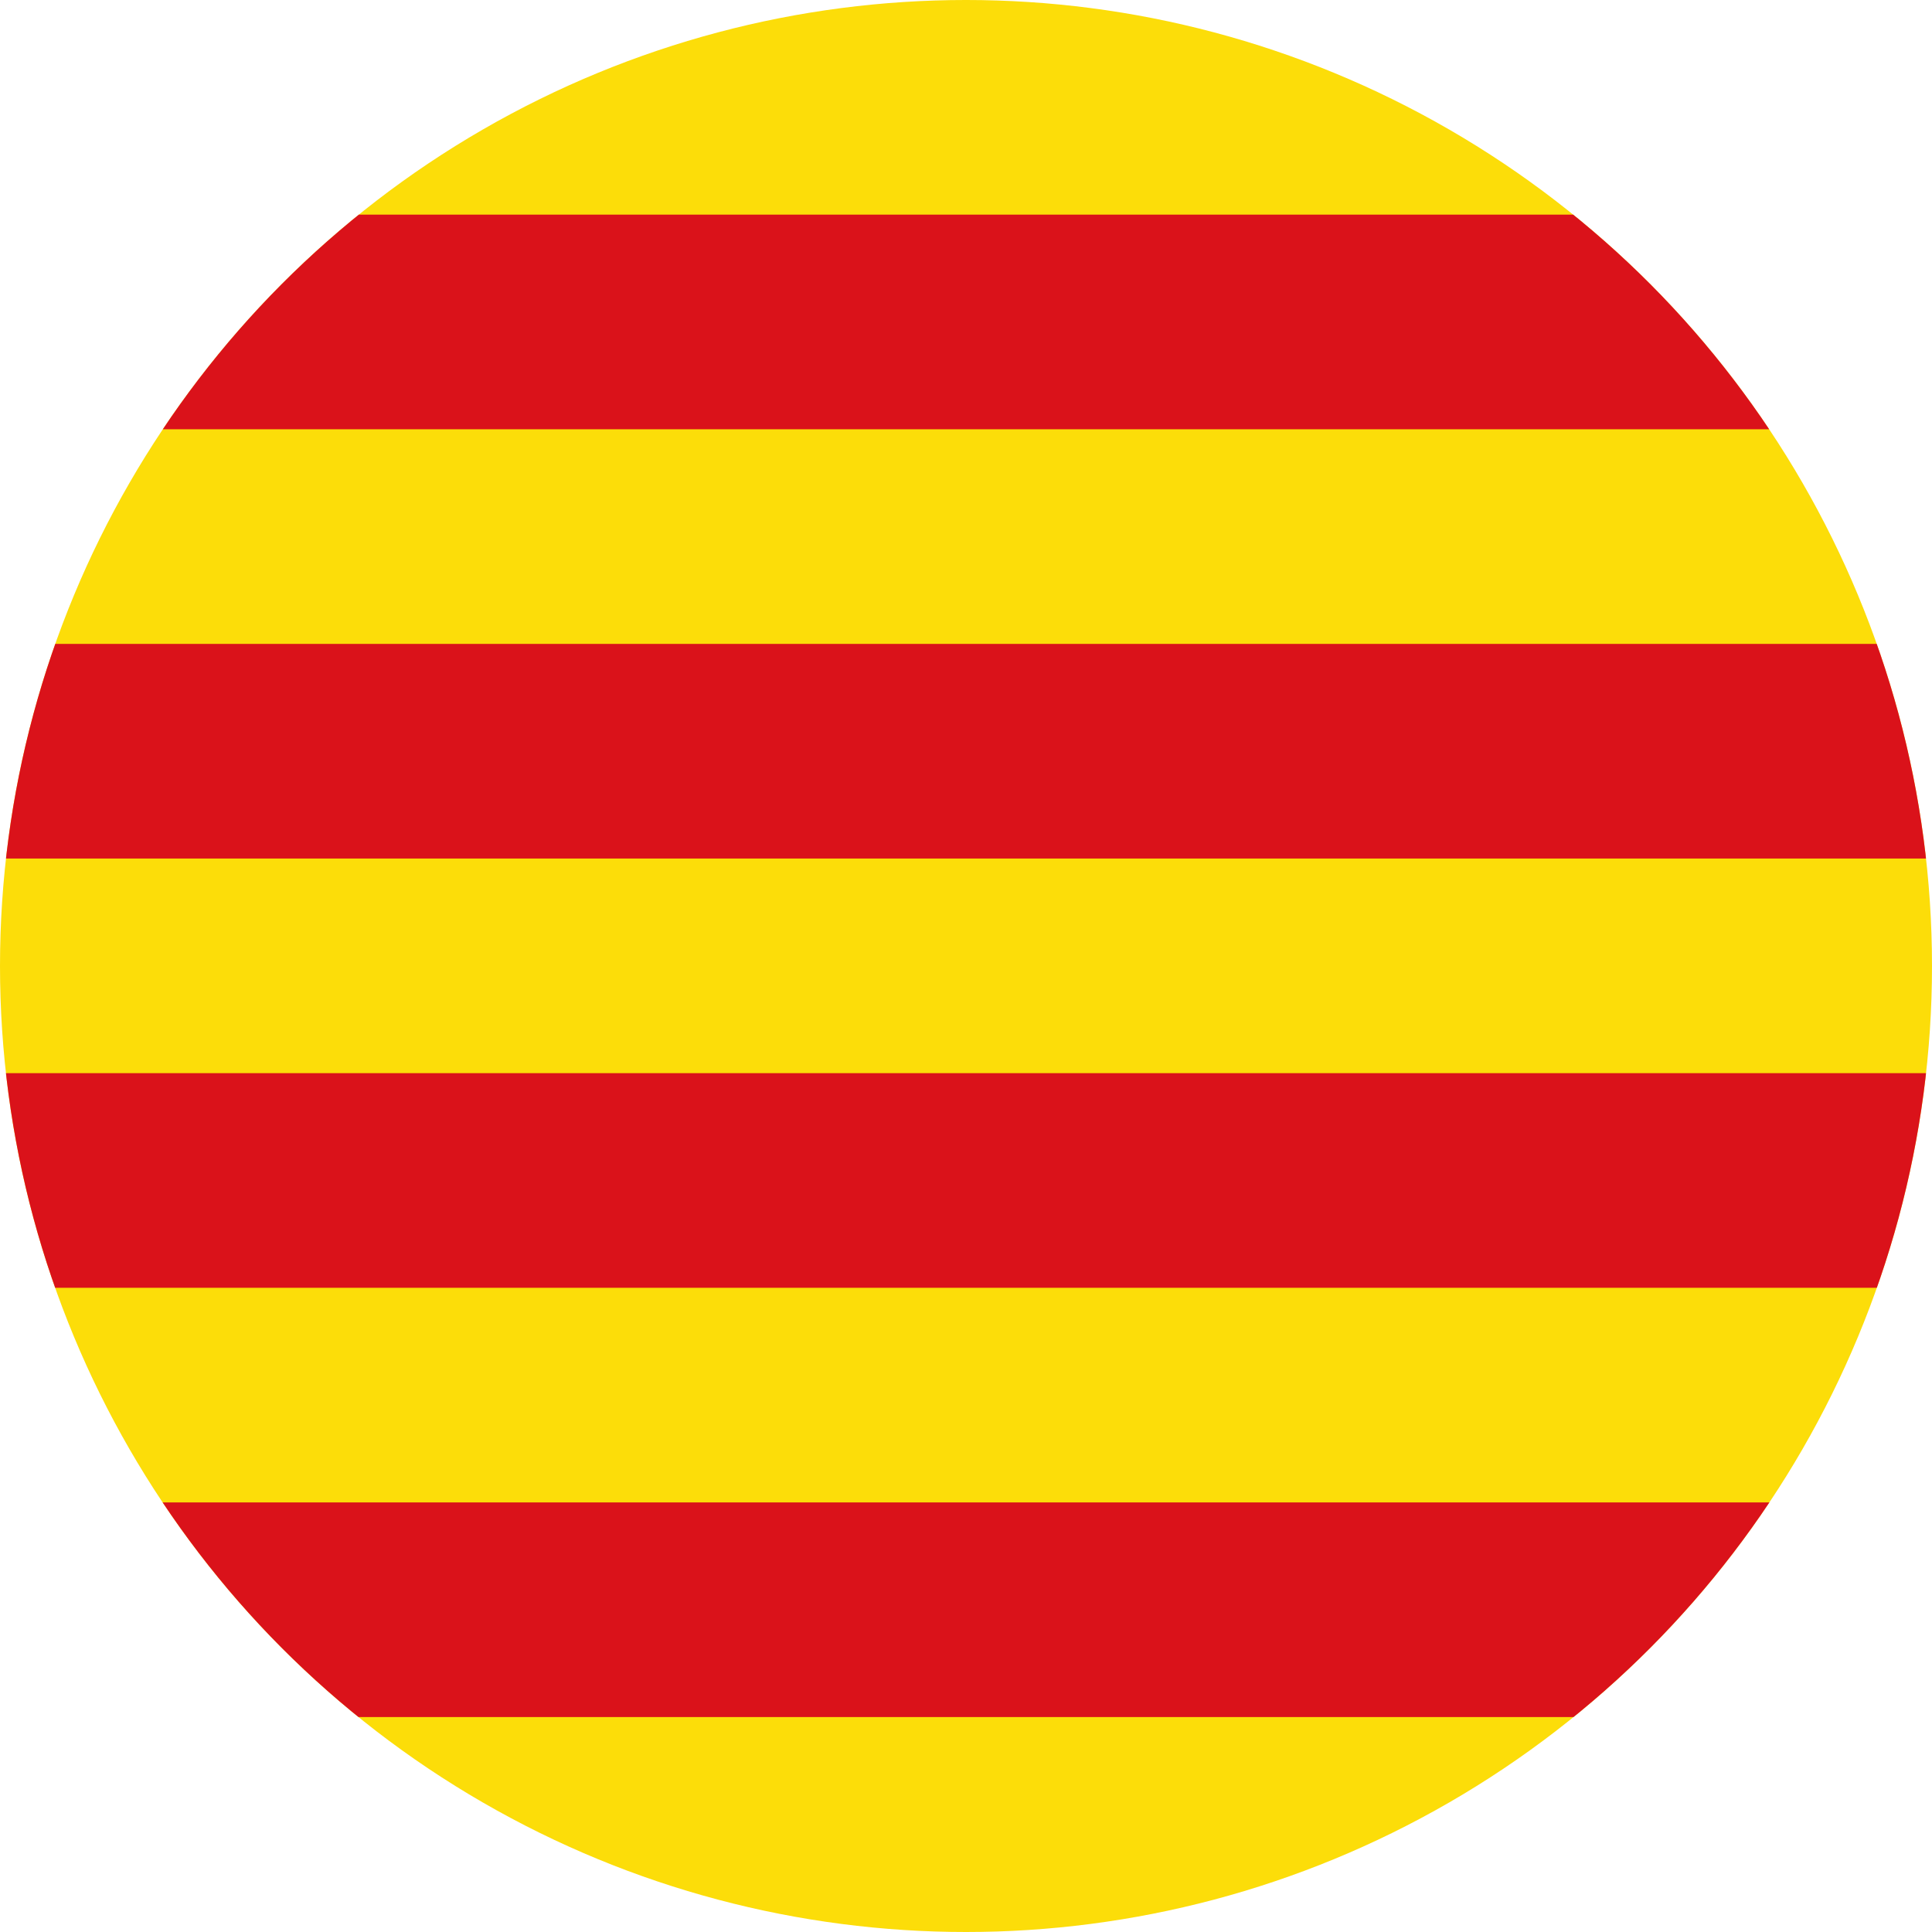
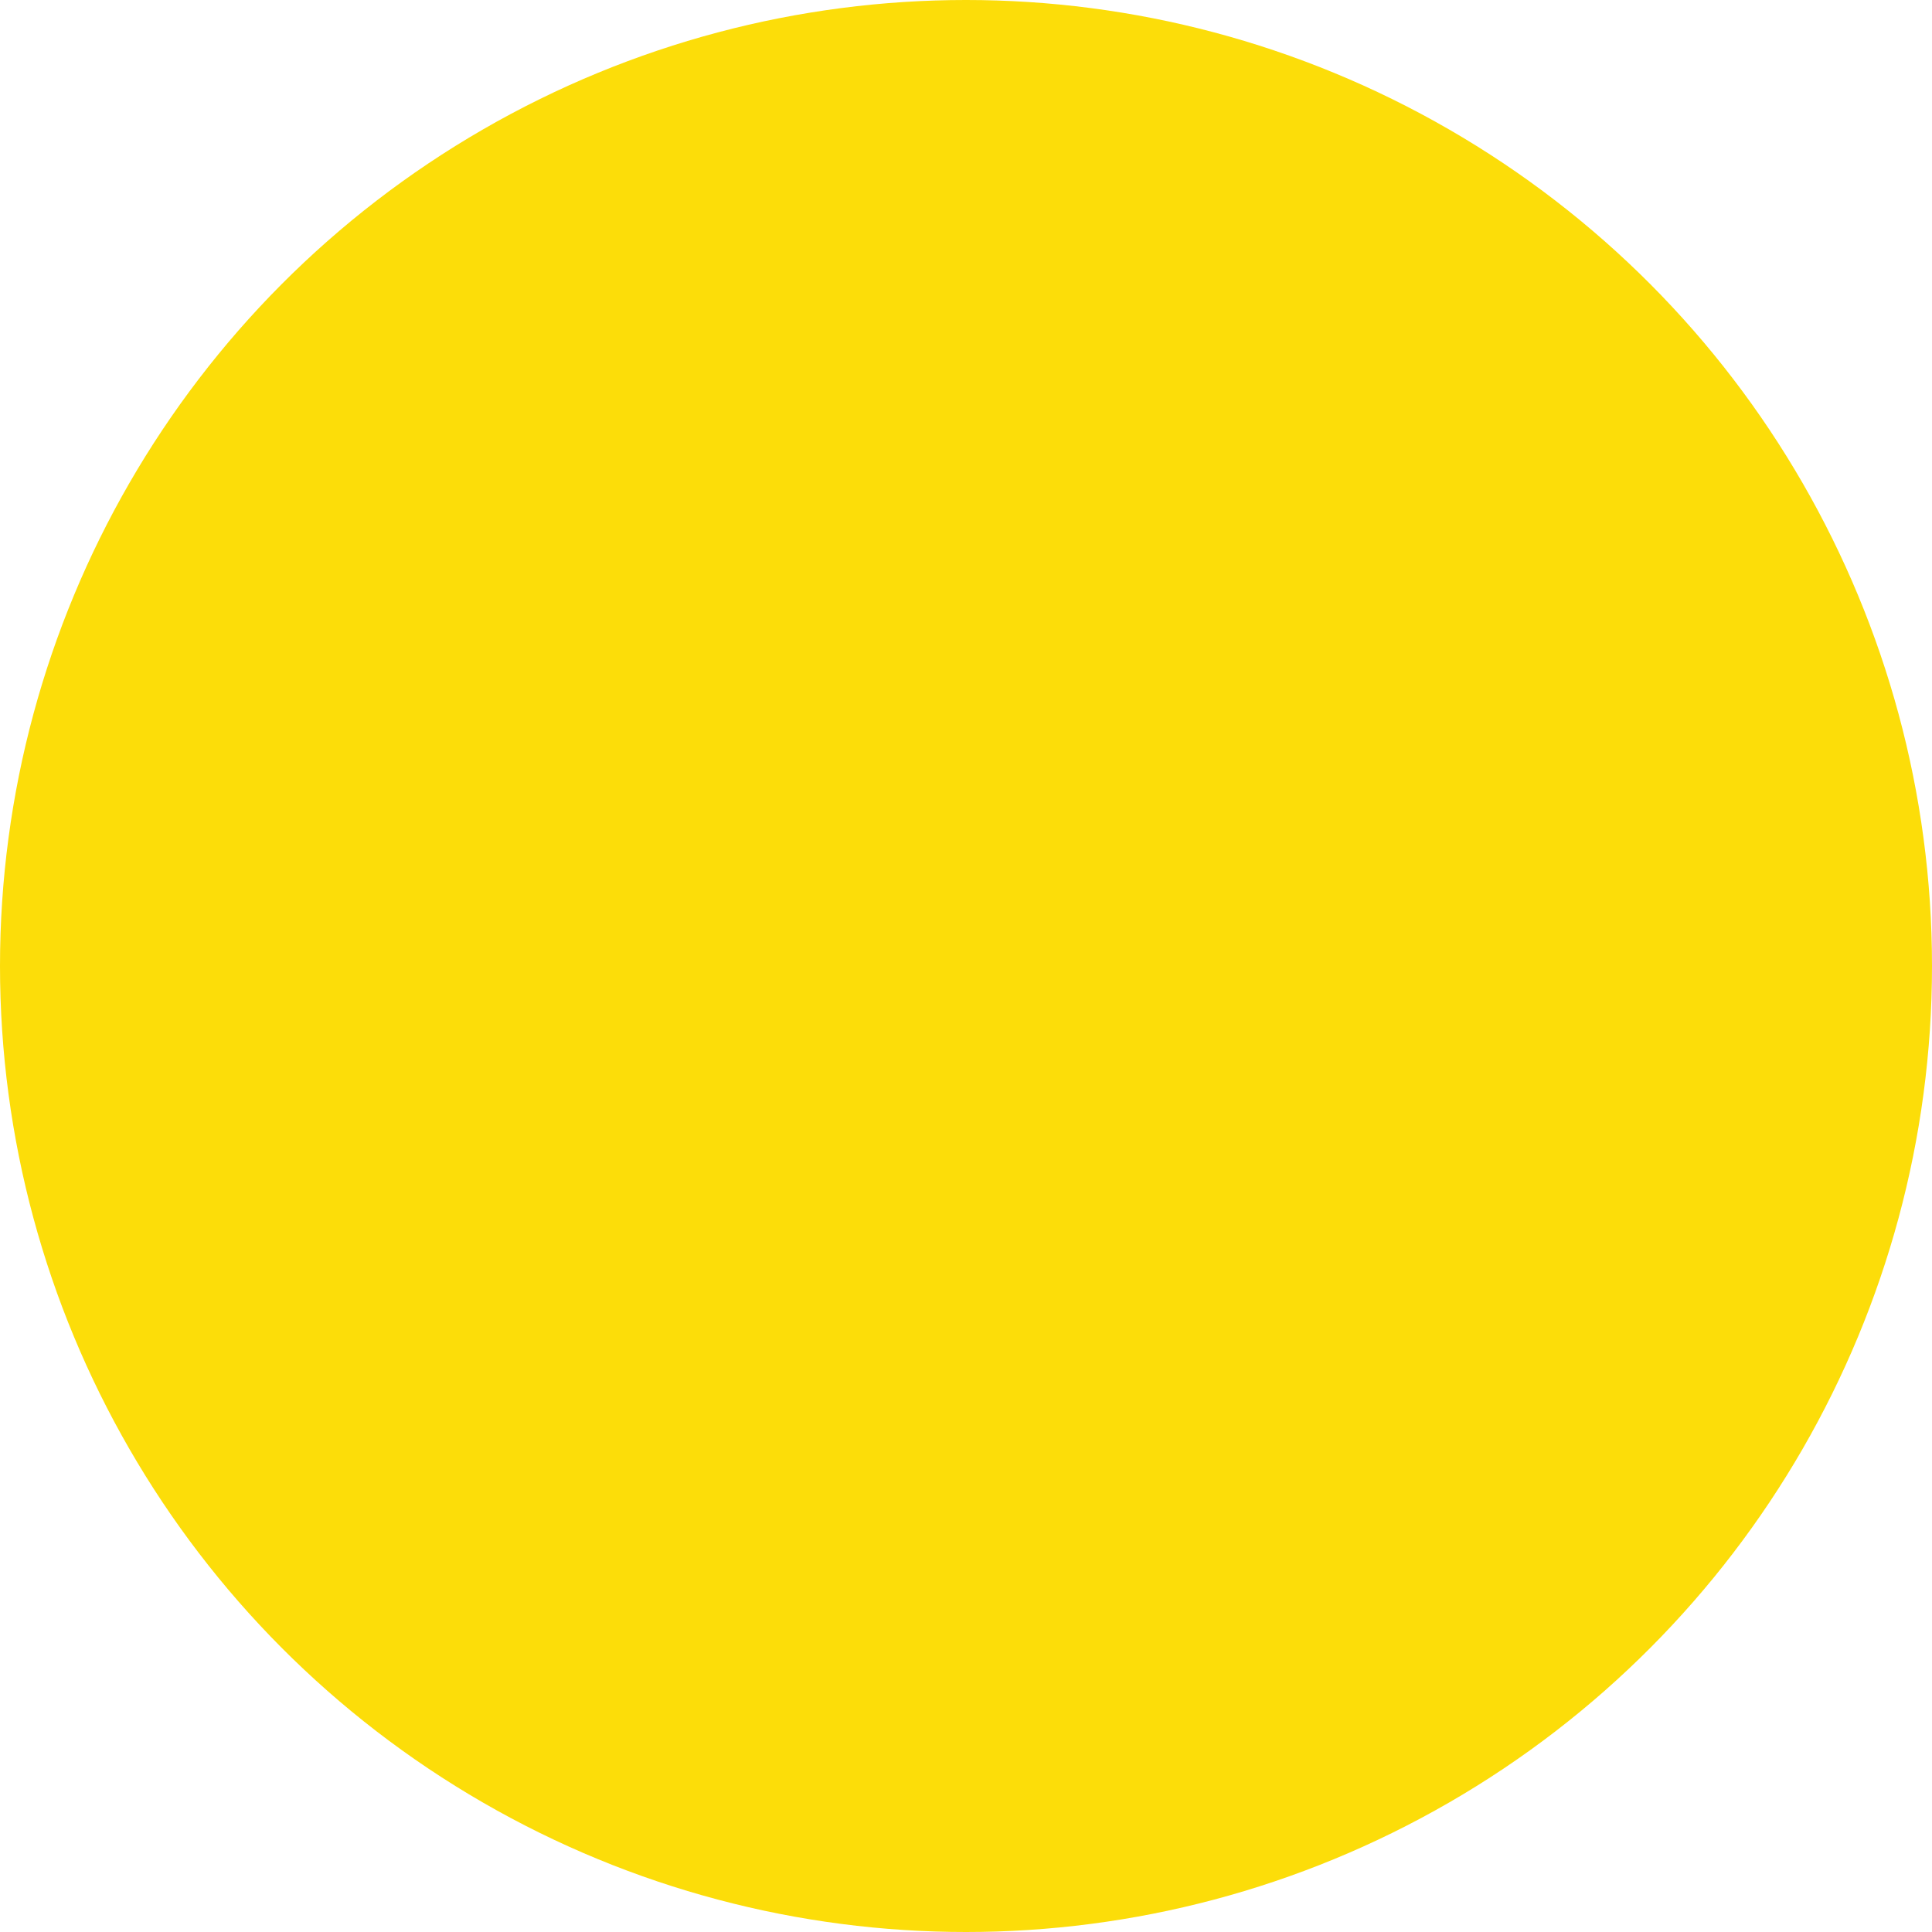
<svg xmlns="http://www.w3.org/2000/svg" viewBox="0 0 512 512">
  <clipPath id="a">
    <circle cx="50%" cy="50%" r="50%" fill="#fff" />
  </clipPath>
  <g clip-path="url(#a)">
    <path fill="#fcdd09" d="M0 0h512v512H0z" />
-     <path stroke="#da121a" stroke-width="60" d="M0 90h810m0 120H0m0 120h810m0 120H0" transform="scale(.632 .948)" />
  </g>
</svg>